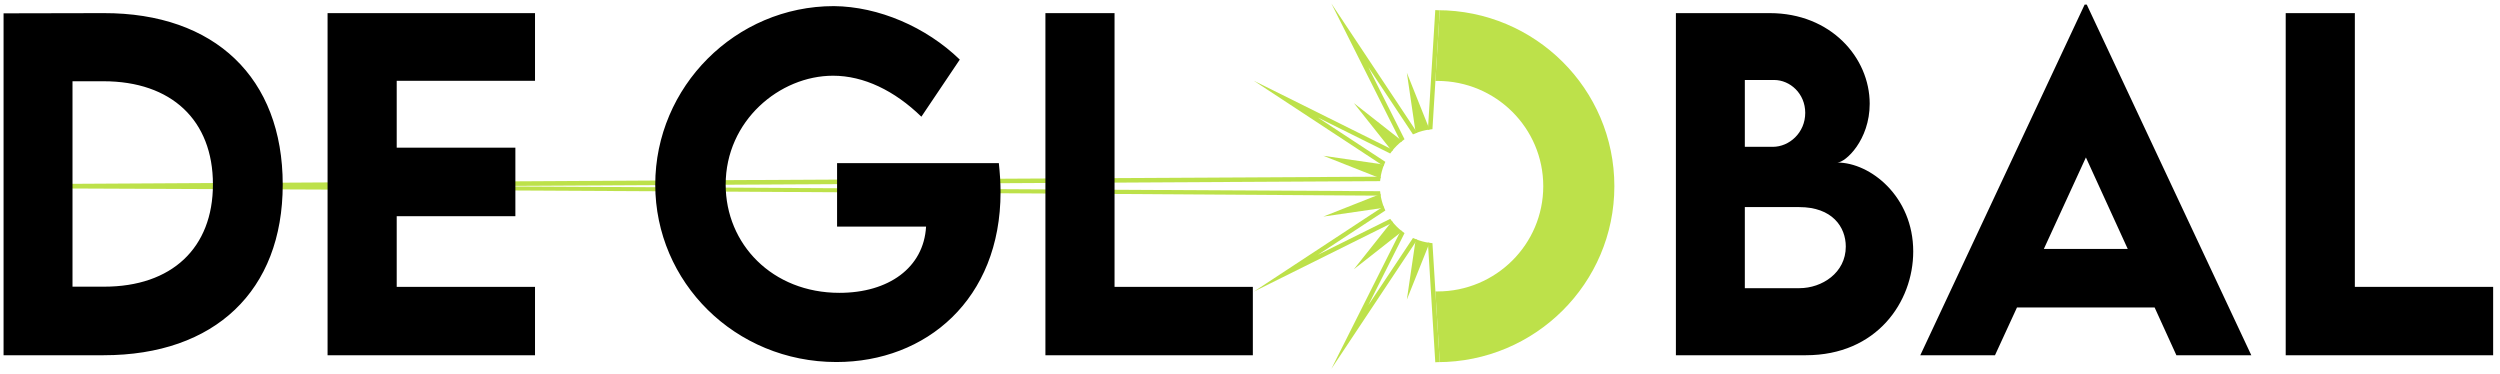
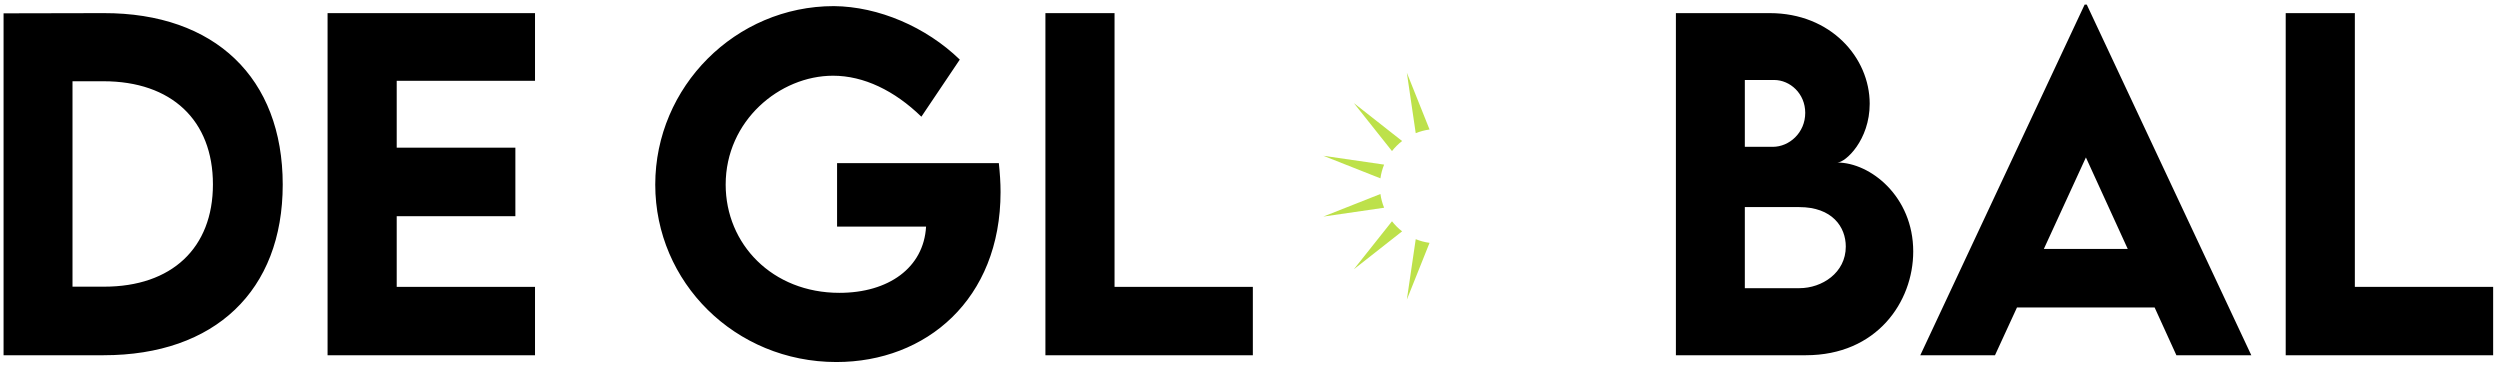
<svg xmlns="http://www.w3.org/2000/svg" width="361" height="54" viewBox="0 0 361 54" fill="none">
-   <path fill-rule="evenodd" clip-rule="evenodd" d="M203.148 10.502L206.427 18.701C205.73 18.796 205.062 18.975 204.431 19.23L203.148 10.502ZM203.148 43.266L206.426 35.068C205.73 34.973 205.062 34.792 204.431 34.537L203.148 43.266ZM191.089 31.273L199.866 29.997C199.61 29.37 199.428 28.705 199.333 28.013L191.089 31.273ZM195.503 38.876L202.464 33.406C201.919 32.983 201.427 32.495 201.003 31.953L195.503 38.876ZM191.089 22.495L199.866 23.77C199.61 24.397 199.428 25.062 199.333 25.754L191.089 22.495ZM195.503 14.891L202.464 20.362C201.919 20.784 201.428 21.272 201.003 21.815L195.503 14.891Z" fill="#BDE14A" />
-   <path d="M195.175 4.905L204.639 19.151C204.433 19.228 204.231 19.312 204.033 19.405L197.589 9.704L202.814 20.106C202.634 20.231 202.458 20.362 202.289 20.5C198.948 13.834 195.592 7.175 192.25 0.509L195.175 4.905ZM204.639 34.618L192.25 53.259C195.592 46.593 198.952 39.936 202.289 33.267C202.458 33.406 202.635 33.537 202.815 33.663L197.589 44.063L204.033 34.364C204.231 34.457 204.433 34.54 204.639 34.618ZM206.845 35.114L207.901 52.275L207.254 52.314C206.903 46.553 206.554 40.792 206.191 35.032C206.407 35.068 206.624 35.094 206.845 35.114ZM6.934 26.964V26.564C71.079 26.201 135.225 25.832 199.37 25.513C199.335 25.726 199.307 25.941 199.288 26.158L66.118 26.884L199.288 27.61C199.307 27.827 199.334 28.042 199.37 28.254C135.233 27.831 71.072 27.447 6.934 27.204V26.964ZM201.14 32.124C194.441 35.455 187.743 38.788 181.04 42.113C187.286 38.002 193.542 33.908 199.787 29.796C199.865 30.001 199.951 30.202 200.043 30.399L190.301 36.795L200.743 31.602C200.869 31.781 201.001 31.956 201.14 32.124ZM207.886 1.733L206.845 18.655C206.624 18.673 206.405 18.7 206.191 18.735C206.552 12.977 206.901 7.215 207.254 1.456L207.901 1.492L207.886 1.733ZM185.784 14.009L201.14 21.644C201.001 21.813 200.869 21.987 200.743 22.166L190.3 16.972L200.043 23.369C199.951 23.566 199.865 23.767 199.787 23.972C193.545 19.861 187.289 15.77 181.046 11.659L185.784 14.009Z" fill="#BDE14A" />
-   <path fill-rule="evenodd" clip-rule="evenodd" d="M233.114 26.885C233.114 12.855 221.682 1.482 207.576 1.474L207.9 1.492L207.886 1.734L207.273 11.687C207.369 11.686 207.466 11.685 207.562 11.685C216.004 11.685 222.847 18.49 222.847 26.885C222.847 35.279 216.004 42.084 207.562 42.084C207.466 42.084 207.369 42.084 207.273 42.082L207.9 52.275L207.576 52.295C221.682 52.288 233.114 40.914 233.114 26.885Z" fill="#BDE14A" />
+   <path fill-rule="evenodd" clip-rule="evenodd" d="M203.148 10.502L206.427 18.701C205.73 18.796 205.062 18.975 204.431 19.23L203.148 10.502ZM203.148 43.266L206.426 35.068C205.73 34.973 205.062 34.792 204.431 34.537ZM191.089 31.273L199.866 29.997C199.61 29.37 199.428 28.705 199.333 28.013L191.089 31.273ZM195.503 38.876L202.464 33.406C201.919 32.983 201.427 32.495 201.003 31.953L195.503 38.876ZM191.089 22.495L199.866 23.77C199.61 24.397 199.428 25.062 199.333 25.754L191.089 22.495ZM195.503 14.891L202.464 20.362C201.919 20.784 201.428 21.272 201.003 21.815L195.503 14.891Z" fill="#BDE14A" />
  <path d="M30.747 26.625C30.747 17.371 24.768 11.733 14.938 11.733H10.469V41.396H15.03C24.798 41.396 30.747 35.819 30.747 26.625ZM360.01 41.428V51.296H330.056V1.895H340.04V41.428H360.01ZM307.245 35.944L301.205 22.733L295.133 35.944H307.245ZM311.128 44.4H291.251L288.077 51.296H277.291L301.02 0.667H301.33L325.088 51.296H314.271L311.128 44.4ZM266.532 35.606C266.532 32.754 264.559 29.905 259.814 29.905H251.953V41.612H259.844C263.08 41.612 266.532 39.404 266.532 35.606ZM251.953 11.549V21.202H255.993C258.365 21.202 260.676 19.178 260.676 16.297C260.676 13.51 258.488 11.549 256.176 11.549H251.953ZM276.27 36.31C276.27 43.604 271.001 51.296 260.769 51.296H242V1.895H255.561C264.375 1.895 269.984 8.329 269.984 14.98C269.984 20.22 266.501 23.47 265.299 23.47C270.075 23.47 276.27 28.372 276.27 36.31ZM180.911 41.428V51.296H150.958V1.895H160.94V41.428H180.911ZM144.48 27.729C144.48 43.236 133.724 52.277 120.781 52.277C106.142 52.277 94.618 40.752 94.618 26.657C94.618 12.526 106.204 0.883 120.412 0.883C126.851 0.943 133.724 3.886 138.593 8.605L133.047 16.851C129.163 13.08 124.726 10.934 120.288 10.934C112.584 10.934 104.787 17.434 104.787 26.657C104.787 35.235 111.504 42.286 121.212 42.286C128.3 42.286 133.386 38.67 133.724 32.725H120.873V23.561H144.233C144.386 25.003 144.48 26.379 144.48 27.729ZM57.285 11.67V21.324H74.42V31.221H57.285V41.428H77.256V51.296H47.301V1.893H77.256V11.67H57.285ZM40.825 26.657C40.825 41.981 31.024 51.296 14.969 51.296H0.515V1.925L14.969 1.895C31.024 1.863 40.825 11.241 40.825 26.657Z" fill="black" />
</svg>